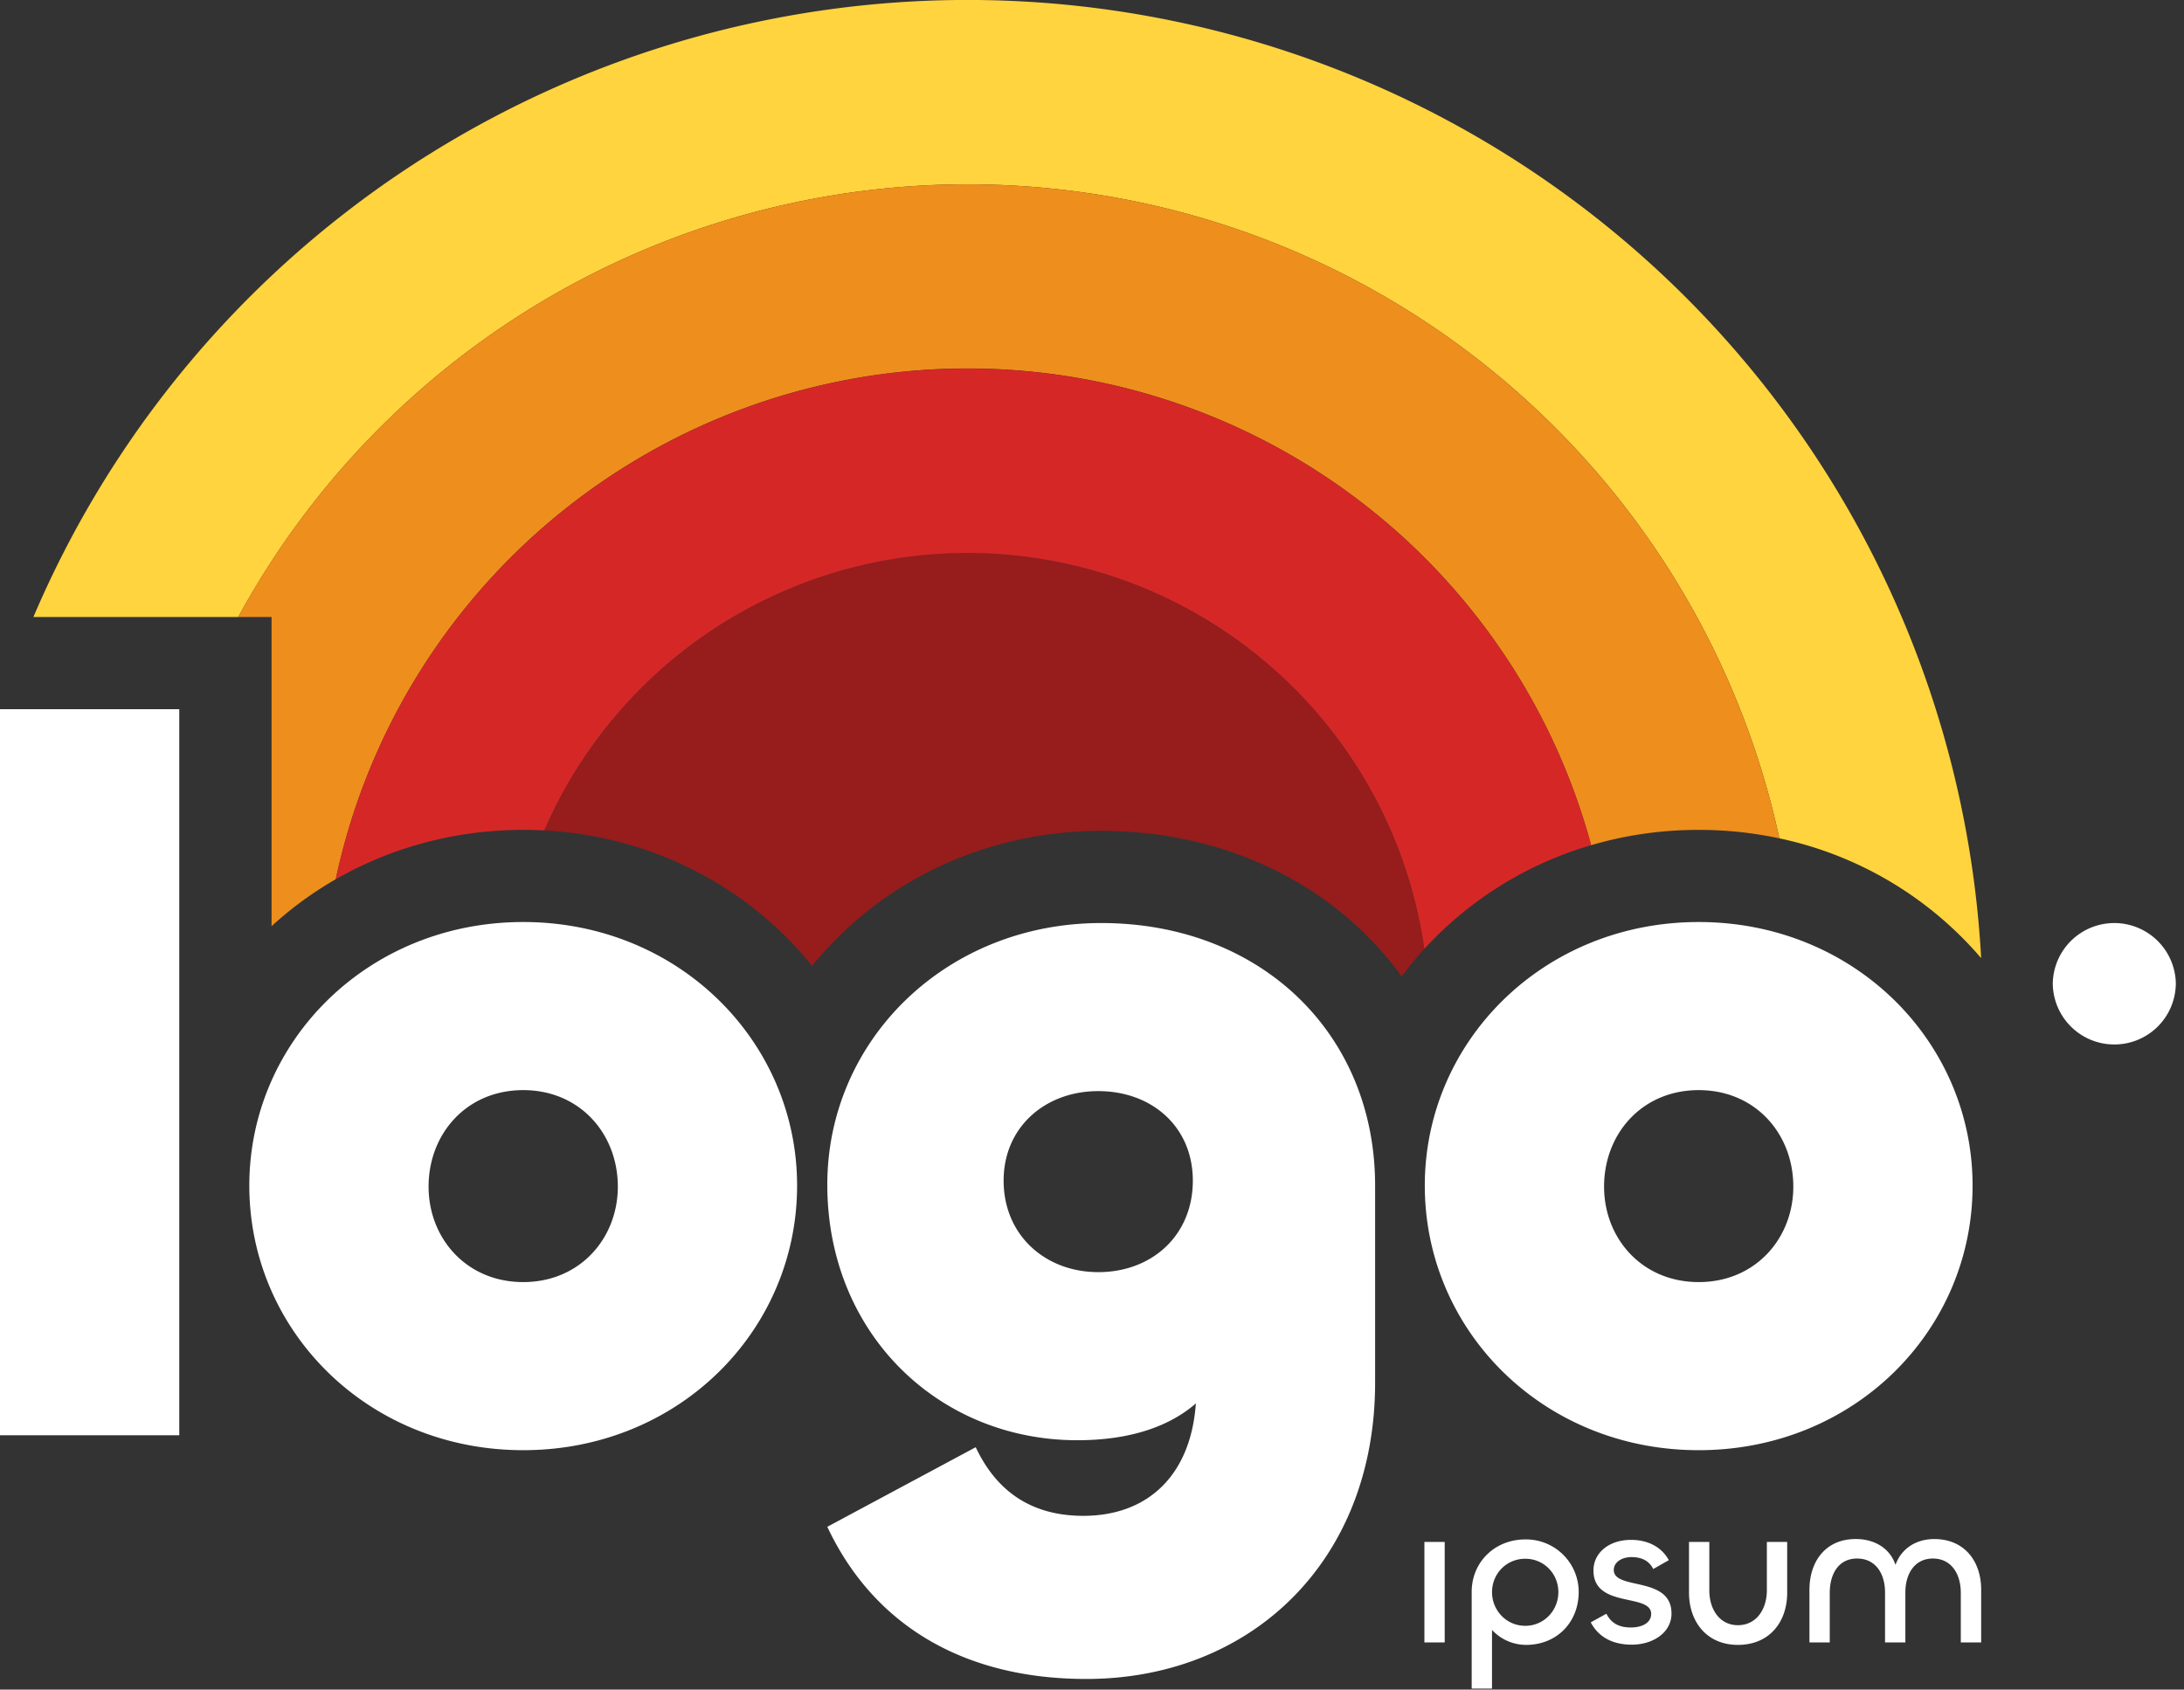
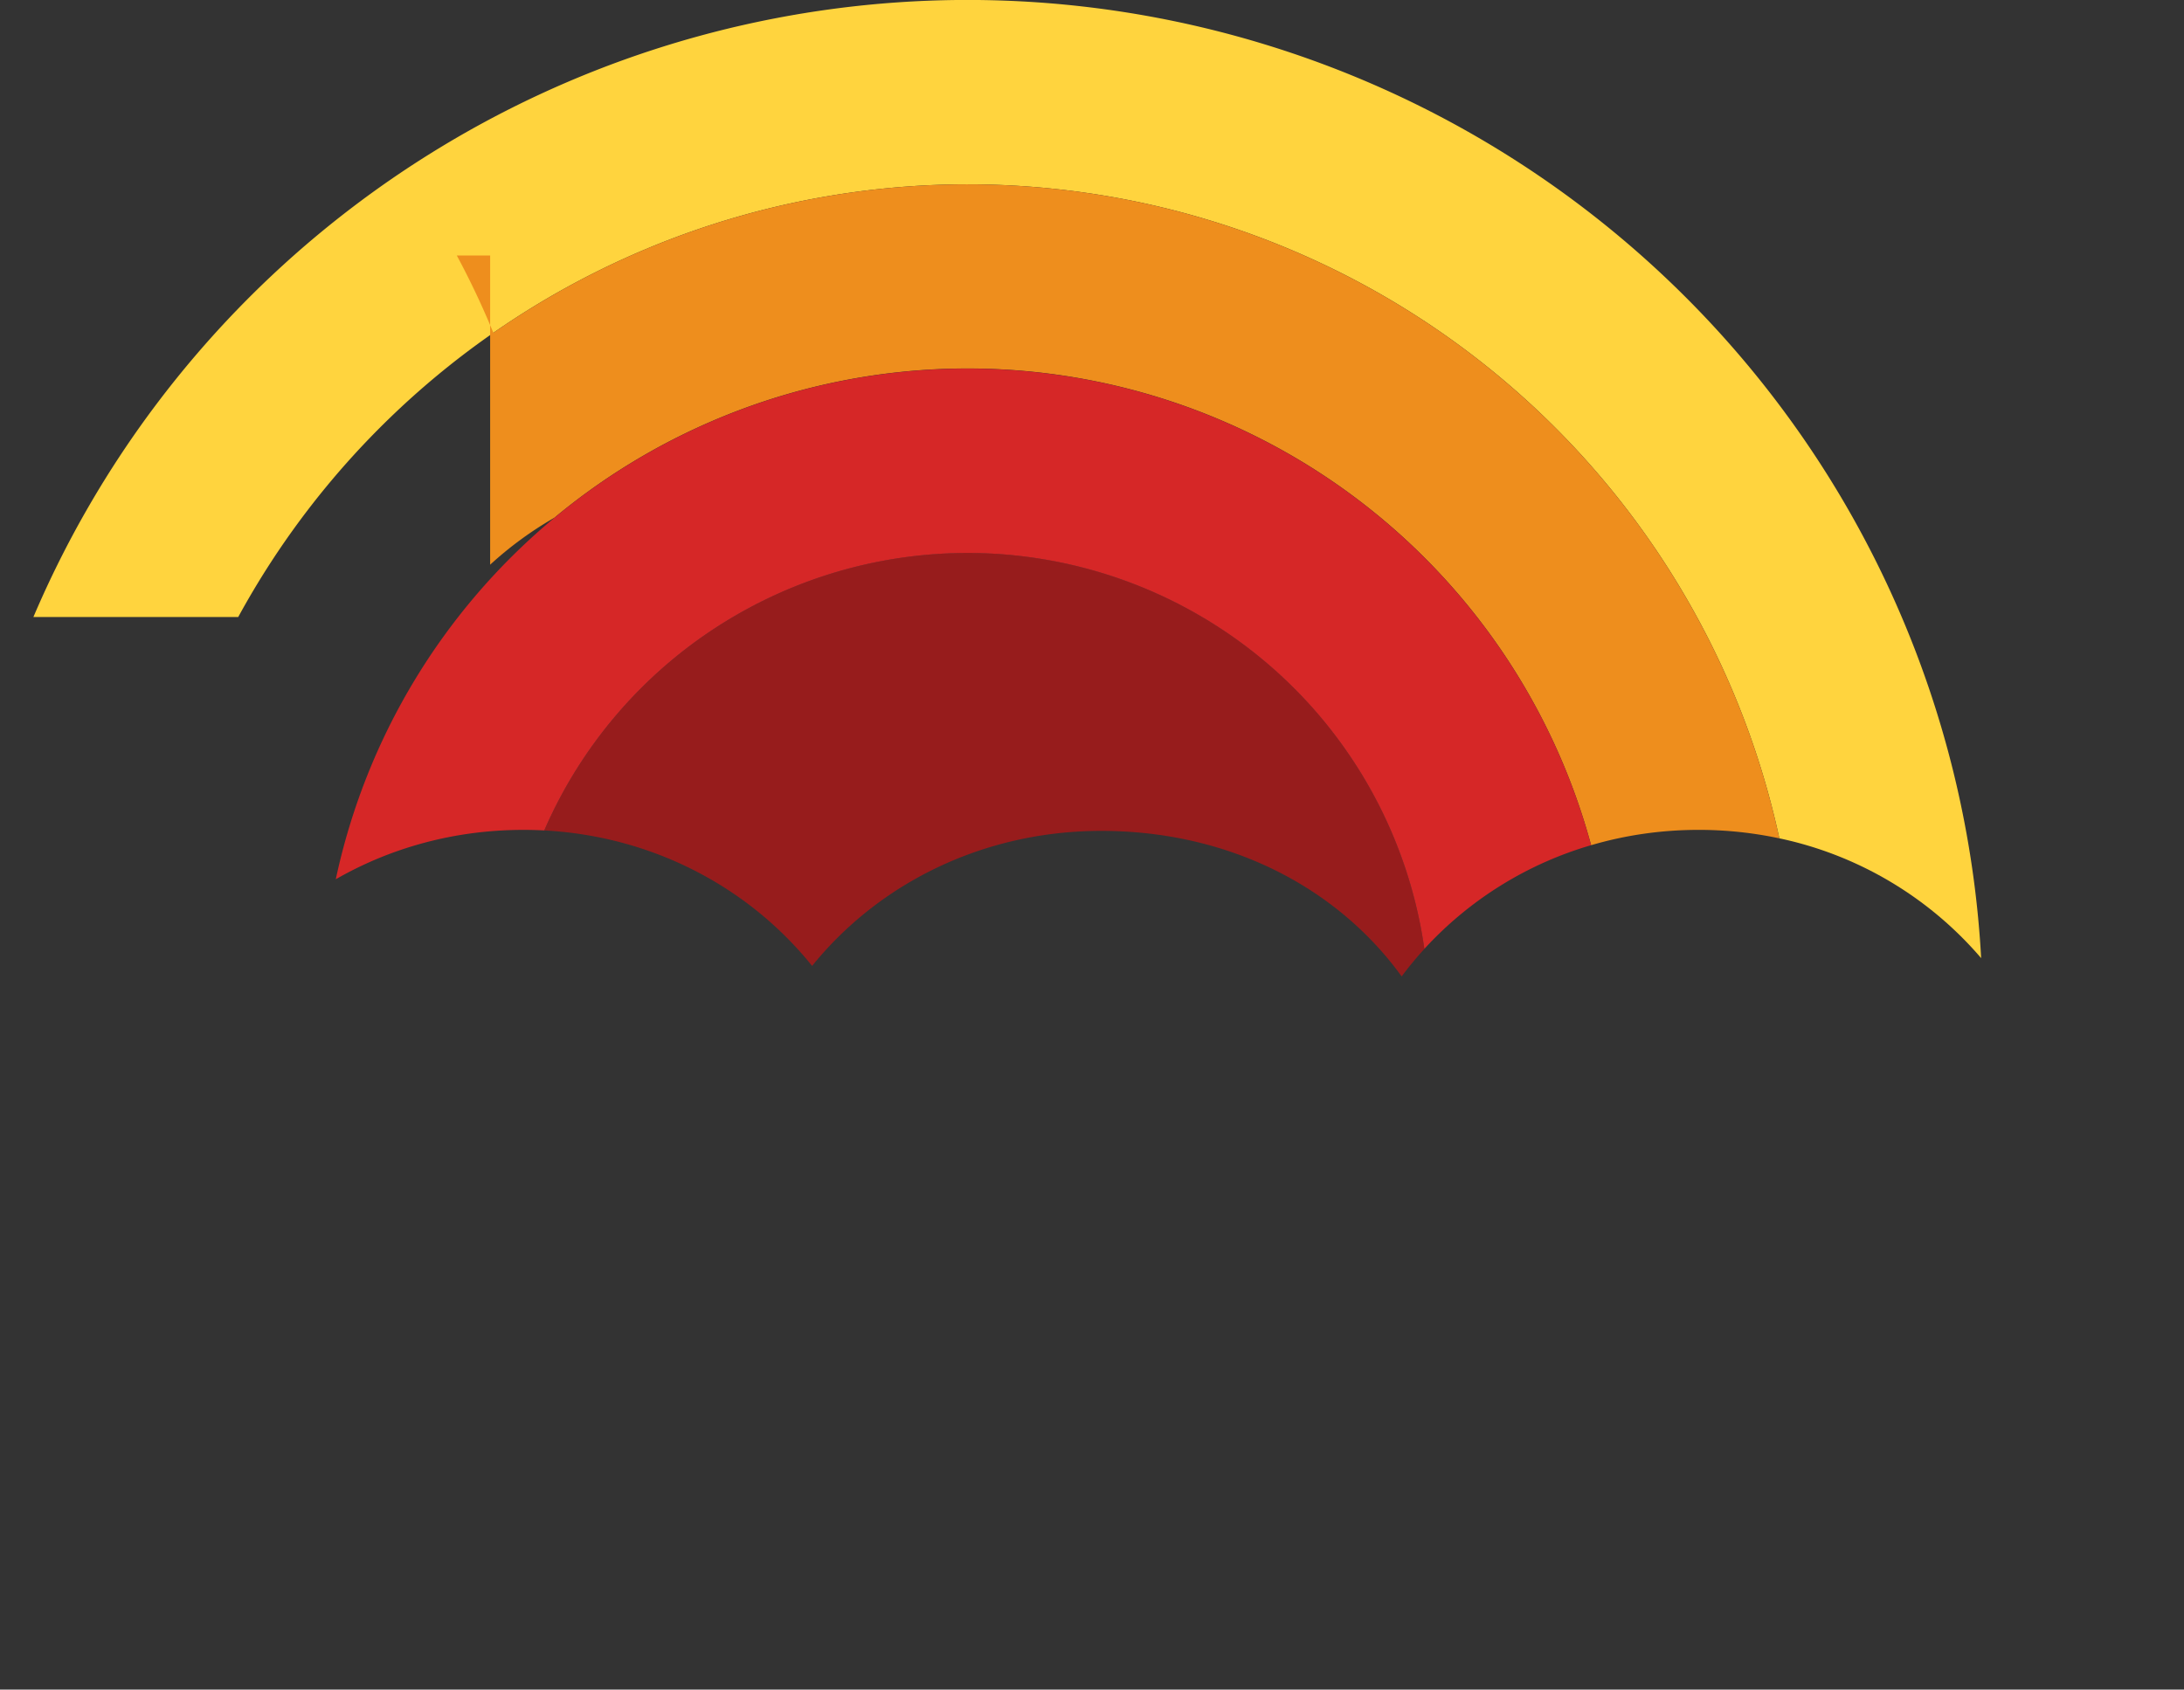
<svg xmlns="http://www.w3.org/2000/svg" width="168" height="130" fill="none">
  <rect width="100%" height="100%" fill="#333333" stroke="none" />
  <g clip-path="url(#a)">
-     <path fill="#fff" d="M148.794 118.418c2.337 0 3.603 1.735 3.603 3.881v4.073h-1.566v-3.82c0-1.404-.693-2.635-2.149-2.635-1.405 0-2.115 1.181-2.115 2.604v3.851h-1.564v-3.853c0-1.418-.71-2.602-2.151-2.602-1.453 0-2.101 1.229-2.101 2.635v3.82h-1.562v-4.056c0-2.163 1.231-3.9 3.554-3.9 1.548 0 2.669.789 3.064 1.99.426-1.201 1.517-1.988 2.987-1.988Zm-15.109 6.628c1.437 0 2.227-1.248 2.227-2.683v-3.725h1.564v3.914c0 2.241-1.358 4.009-3.791 4.009-2.401 0-3.762-1.785-3.762-4.025v-3.898h1.564v3.742c0 1.418.776 2.666 2.198 2.666Zm-8.172 1.498c-1.439 0-2.544-.567-3.147-1.718l1.202-.662c.395.771 1.026 1.057 1.881 1.057.885 0 1.564-.364 1.564-1.043 0-1.626-4.439-.394-4.439-3.347 0-1.356 1.199-2.351 2.891-2.351 1.437 0 2.416.661 2.906 1.562l-1.2.681c-.331-.681-.963-.917-1.675-.917-.726 0-1.358.378-1.358.992 0 1.582 4.439.428 4.439 3.347 0 1.468-1.42 2.399-3.064 2.399Zm-10.741 3.378h-1.566v-7.434c0-2.304 1.786-4.042 4.124-4.042a4.052 4.052 0 0 1 3.794 2.481c.207.495.314 1.025.314 1.561 0 2.338-1.689 4.073-4.046 4.073a3.576 3.576 0 0 1-2.622-1.151v4.514l.002-.002Zm2.558-4.829c1.439 0 2.544-1.182 2.544-2.588 0-1.421-1.105-2.572-2.544-2.572-1.453 0-2.558 1.151-2.558 2.572 0 1.404 1.105 2.588 2.558 2.588Zm-7.761-6.455h1.562v7.734h-1.562v-7.734Zm21.1-7.058c-11.952 0-21.069-9.183-21.069-20.358 0-11.095 9.117-20.28 21.069-20.28 11.949 0 21.068 9.185 21.068 20.28 0 11.175-9.117 20.358-21.068 20.358Zm0-12.934c4.365 0 7.278-3.368 7.278-7.346 0-4.056-2.91-7.424-7.278-7.424-4.368 0-7.279 3.368-7.279 7.422 0 3.98 2.911 7.348 7.279 7.348Zm-47.11 30.536c-9.5 0-16.397-4.207-19.92-11.709l11.417-6.122c1.225 2.6 3.525 5.28 8.274 5.28 4.979 0 8.275-3.139 8.658-8.648-1.84 1.607-4.751 2.831-9.117 2.831-10.65 0-19.232-8.187-19.232-19.667 0-11.098 9.12-20.127 21.07-20.127 12.258 0 21.069 8.495 21.069 20.202v15.153c0 13.776-9.578 22.807-22.218 22.807Zm.919-31.301c4.138 0 7.278-2.832 7.278-7.042 0-4.132-3.14-6.887-7.278-6.887-4.06 0-7.276 2.755-7.276 6.887 0 4.21 3.218 7.041 7.276 7.041ZM40.247 111.58c-11.952 0-21.069-9.183-21.069-20.358 0-11.095 9.117-20.28 21.069-20.28 11.949 0 21.068 9.185 21.068 20.28 0 11.175-9.117 20.358-21.068 20.358Zm0-12.934c4.365 0 7.278-3.368 7.278-7.346 0-4.056-2.91-7.424-7.278-7.424-4.368 0-7.279 3.368-7.279 7.422 0 3.98 2.91 7.348 7.279 7.348ZM0 54.565h13.79v55.866H0V54.565Zm167.371 21.071a4.727 4.727 0 0 1-4.733 4.728 4.734 4.734 0 0 1-4.732-4.728 4.734 4.734 0 0 1 9.465 0Z" />
    <path fill="#FFD43E" fill-rule="evenodd" d="M129.644 22.844a77.959 77.959 0 0 1 22.753 50.878 28.082 28.082 0 0 0-15.524-9.219 63.803 63.803 0 0 0-18.882-33.186 63.915 63.915 0 0 0-34.466-16.485 63.948 63.948 0 0 0-37.72 6.115 63.856 63.856 0 0 0-27.479 26.526H2.57a78.01 78.01 0 0 1 22.747-30.118 78.123 78.123 0 0 1 34.237-15.93 78.166 78.166 0 0 1 37.718 1.984 78.1 78.1 0 0 1 32.372 19.435Z" clip-rule="evenodd" />
-     <path fill="#EE8E1D" fill-rule="evenodd" d="M119.604 32.874a63.802 63.802 0 0 1 17.269 31.63 29.71 29.71 0 0 0-6.205-.652c-2.886 0-5.664.411-8.274 1.18a49.635 49.635 0 0 0-18.3-26.864 49.726 49.726 0 0 0-61.45 1.666A49.625 49.625 0 0 0 25.828 67.65a27.919 27.919 0 0 0-4.94 3.614v-23.79h-2.565A63.842 63.842 0 0 1 37.95 25.607a63.954 63.954 0 0 1 56.638-8.165 63.895 63.895 0 0 1 25.015 15.432Z" clip-rule="evenodd" />
+     <path fill="#EE8E1D" fill-rule="evenodd" d="M119.604 32.874a63.802 63.802 0 0 1 17.269 31.63 29.71 29.71 0 0 0-6.205-.652c-2.886 0-5.664.411-8.274 1.18a49.635 49.635 0 0 0-18.3-26.864 49.726 49.726 0 0 0-61.45 1.666a27.919 27.919 0 0 0-4.94 3.614v-23.79h-2.565A63.842 63.842 0 0 1 37.95 25.607a63.954 63.954 0 0 1 56.638-8.165 63.895 63.895 0 0 1 25.015 15.432Z" clip-rule="evenodd" />
    <path fill="#971C1C" d="M109.569 73.008a35.44 35.44 0 0 0-10.133-20.172 35.525 35.525 0 0 0-42.453-5.715 35.468 35.468 0 0 0-15.118 16.773c8.424.453 15.783 4.427 20.605 10.426 5.14-6.359 13.163-10.39 22.24-10.39 9.725 0 18.082 4.258 23.111 11.198a27.72 27.72 0 0 1 1.748-2.12Z" />
    <path fill="#D62727" fill-rule="evenodd" d="M122.392 65.031a28.046 28.046 0 0 0-12.825 7.977A35.44 35.44 0 0 0 99.433 52.84a35.525 35.525 0 0 0-42.45-5.715 35.468 35.468 0 0 0-15.118 16.77 30.125 30.125 0 0 0-1.618-.042c-5.293 0-10.215 1.385-14.417 3.798a49.627 49.627 0 0 1 16.816-27.81 49.728 49.728 0 0 1 61.446-1.666 49.637 49.637 0 0 1 18.302 26.857h-.002Z" clip-rule="evenodd" />
  </g>
  <defs>
    <clipPath id="a">
      <path fill="#fff" d="M0 0h168v130H0z" />
    </clipPath>
  </defs>
</svg>